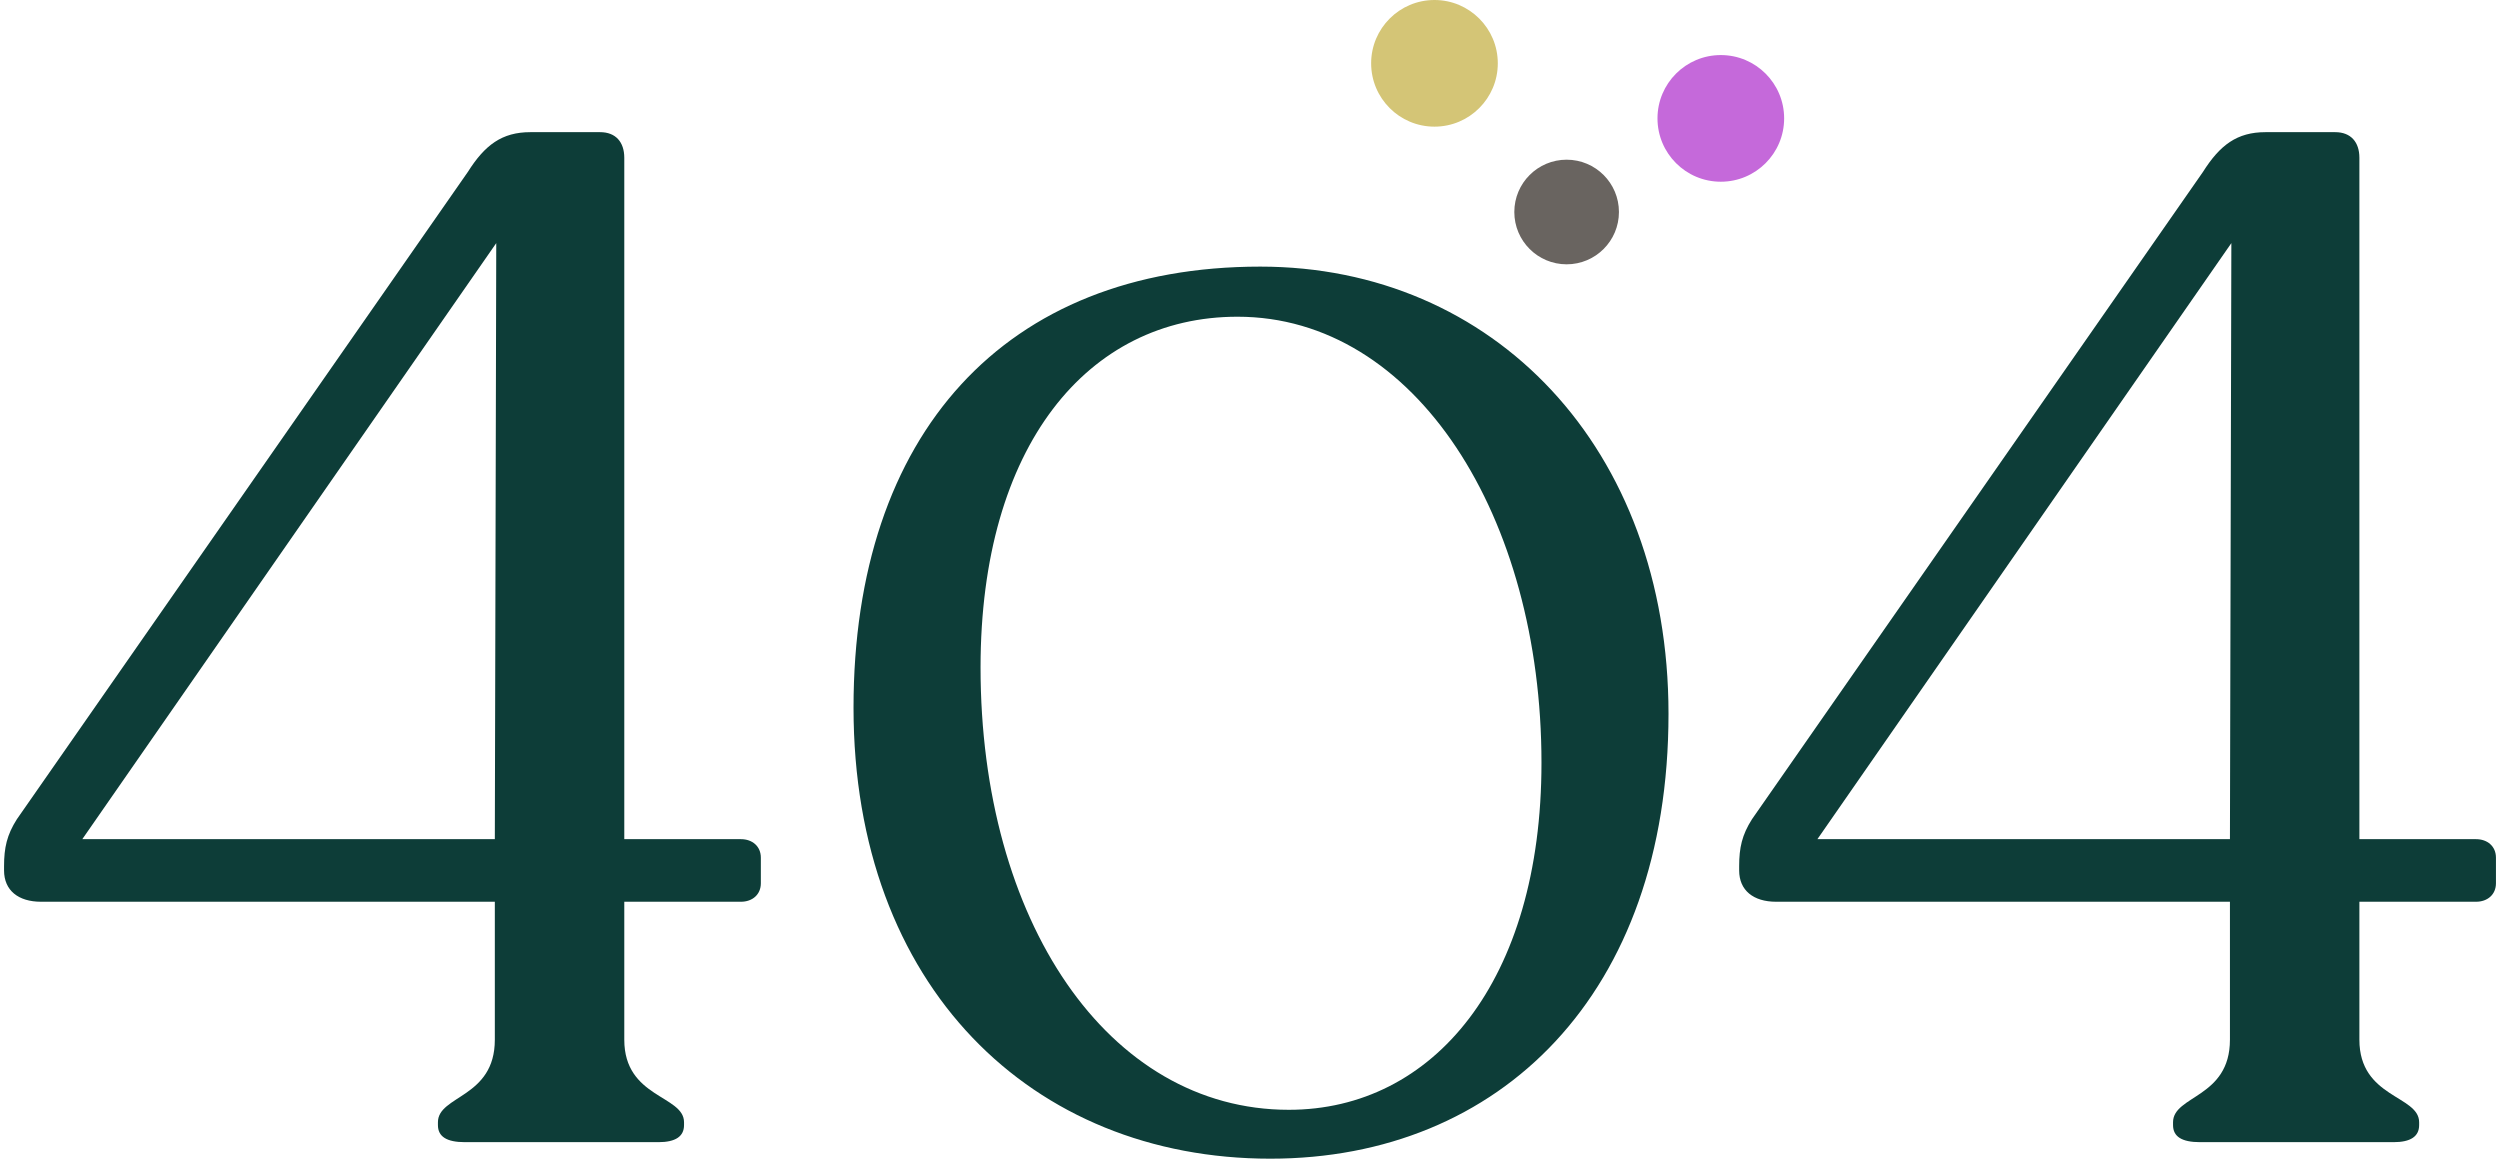
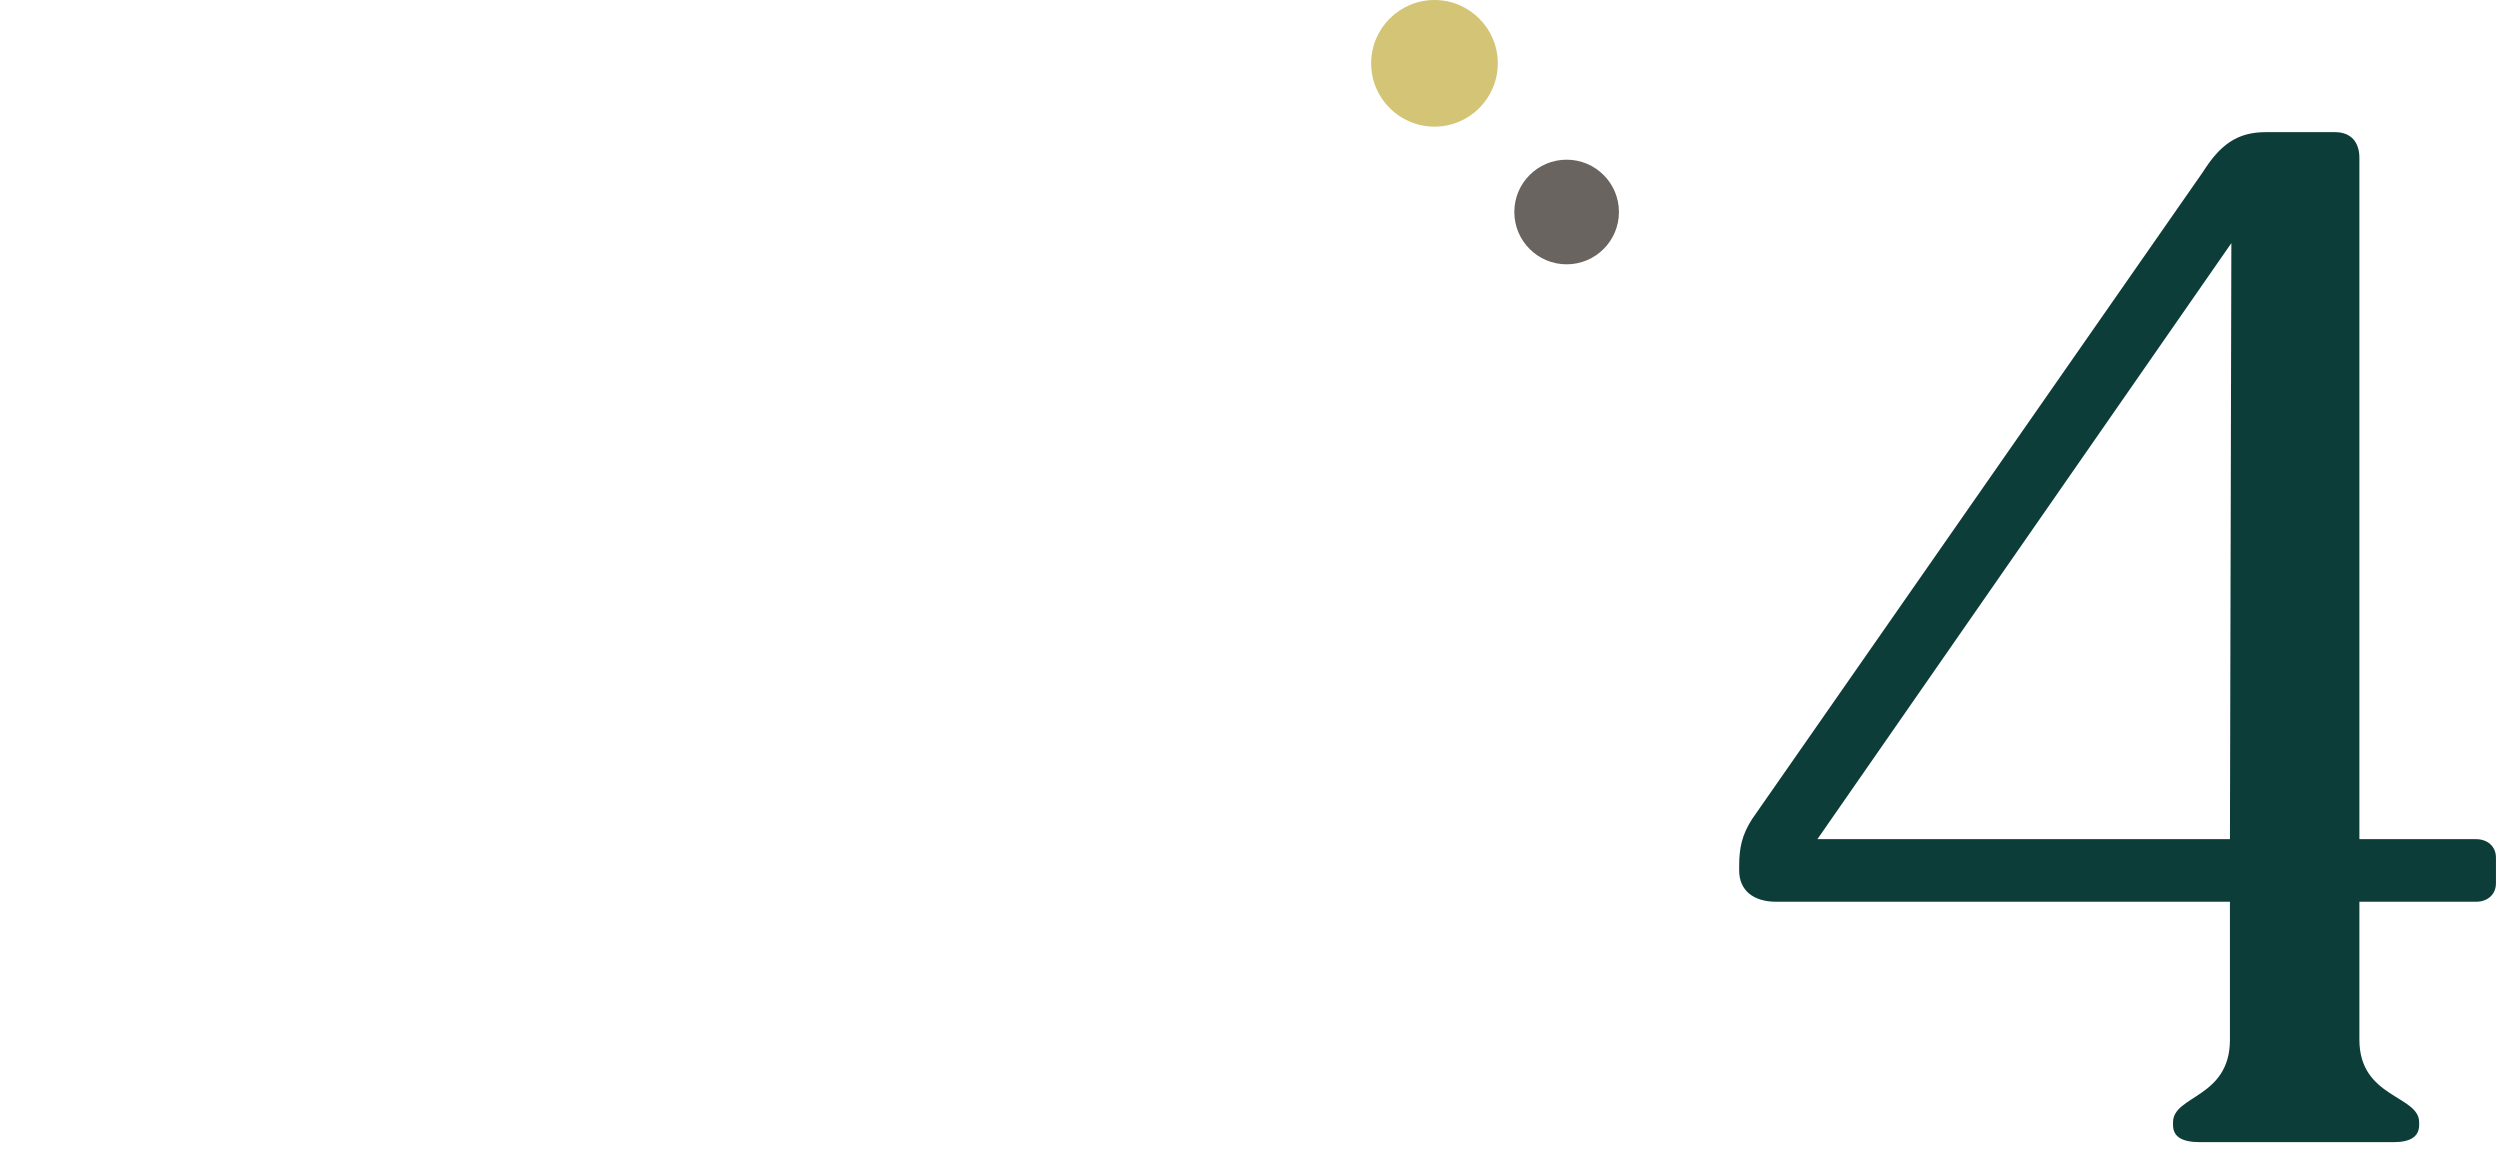
<svg xmlns="http://www.w3.org/2000/svg" width="454" height="211" viewBox="0 0 454 211" fill="none">
  <path d="M449.649 152.392C451.715 152.392 453.265 153.683 453.265 155.75V160.4C453.265 162.467 451.715 163.758 449.649 163.758H428.465V188.817C428.465 199.408 439.315 198.892 439.315 203.8V204.317C439.315 206.383 437.765 207.417 434.665 207.417H399.532C396.174 207.417 394.624 206.383 394.624 204.317V203.8C394.624 198.892 404.957 199.408 404.957 188.817V163.758H322.549C318.415 163.758 315.832 161.692 315.832 158.075V157.3C315.832 153.942 316.349 151.617 318.157 148.775L400.049 31.233C403.149 26.325 406.249 24 411.415 24H424.074C426.915 24 428.465 25.808 428.465 28.65V152.392H449.649ZM330.04 152.392H404.957L405.215 44.15L330.04 152.392Z" fill="#0D3D38" />
-   <path d="M230.685 210.417C187.399 210.417 155 179.127 155 128.529C155 78.82 182.475 48.417 228.87 48.417C271.119 48.417 303 81.261 303 129.639C303 180.458 272.415 210.417 230.685 210.417ZM234.054 201.54C260.233 201.54 279.932 178.239 279.932 138.516C279.932 93.91 257.123 57.516 224.723 57.516C197.508 57.516 178.068 81.039 178.068 121.206C178.068 167.143 201.137 201.54 234.054 201.54Z" fill="#0D3D38" />
-   <path d="M134.553 152.392C136.62 152.392 138.17 153.683 138.17 155.75V160.4C138.17 162.467 136.62 163.758 134.553 163.758H113.37V188.817C113.37 199.408 124.22 198.892 124.22 203.8V204.317C124.22 206.383 122.67 207.417 119.57 207.417H84.436C81.078 207.417 79.528 206.383 79.528 204.317V203.8C79.528 198.892 89.861 199.408 89.861 188.817V163.758H7.453C3.32 163.758 0.736 161.692 0.736 158.075V157.3C0.736 153.942 1.253 151.617 3.061 148.775L84.953 31.233C88.053 26.325 91.153 24 96.32 24H108.978C111.82 24 113.37 25.808 113.37 28.65V152.392H134.553ZM14.945 152.392H89.861L90.12 44.15L14.945 152.392Z" fill="#0D3D38" />
  <path d="M284.5 48C289.747 48 294 43.747 294 38.5C294 33.253 289.747 29 284.5 29C279.253 29 275 33.253 275 38.5C275 43.747 279.253 48 284.5 48Z" fill="#696460" />
-   <path d="M312.5 33C318.851 33 324 27.851 324 21.5C324 15.149 318.851 10 312.5 10C306.149 10 301 15.149 301 21.5C301 27.851 306.149 33 312.5 33Z" fill="#C569DA" />
  <path fill-rule="evenodd" clip-rule="evenodd" d="M260.5 0C266.848 0 272 5.153 272 11.5C272 17.848 266.847 23 260.5 23C254.152 23 249 17.847 249 11.5C248.999 5.153 254.152 0 260.5 0Z" fill="#D4C576" />
</svg>